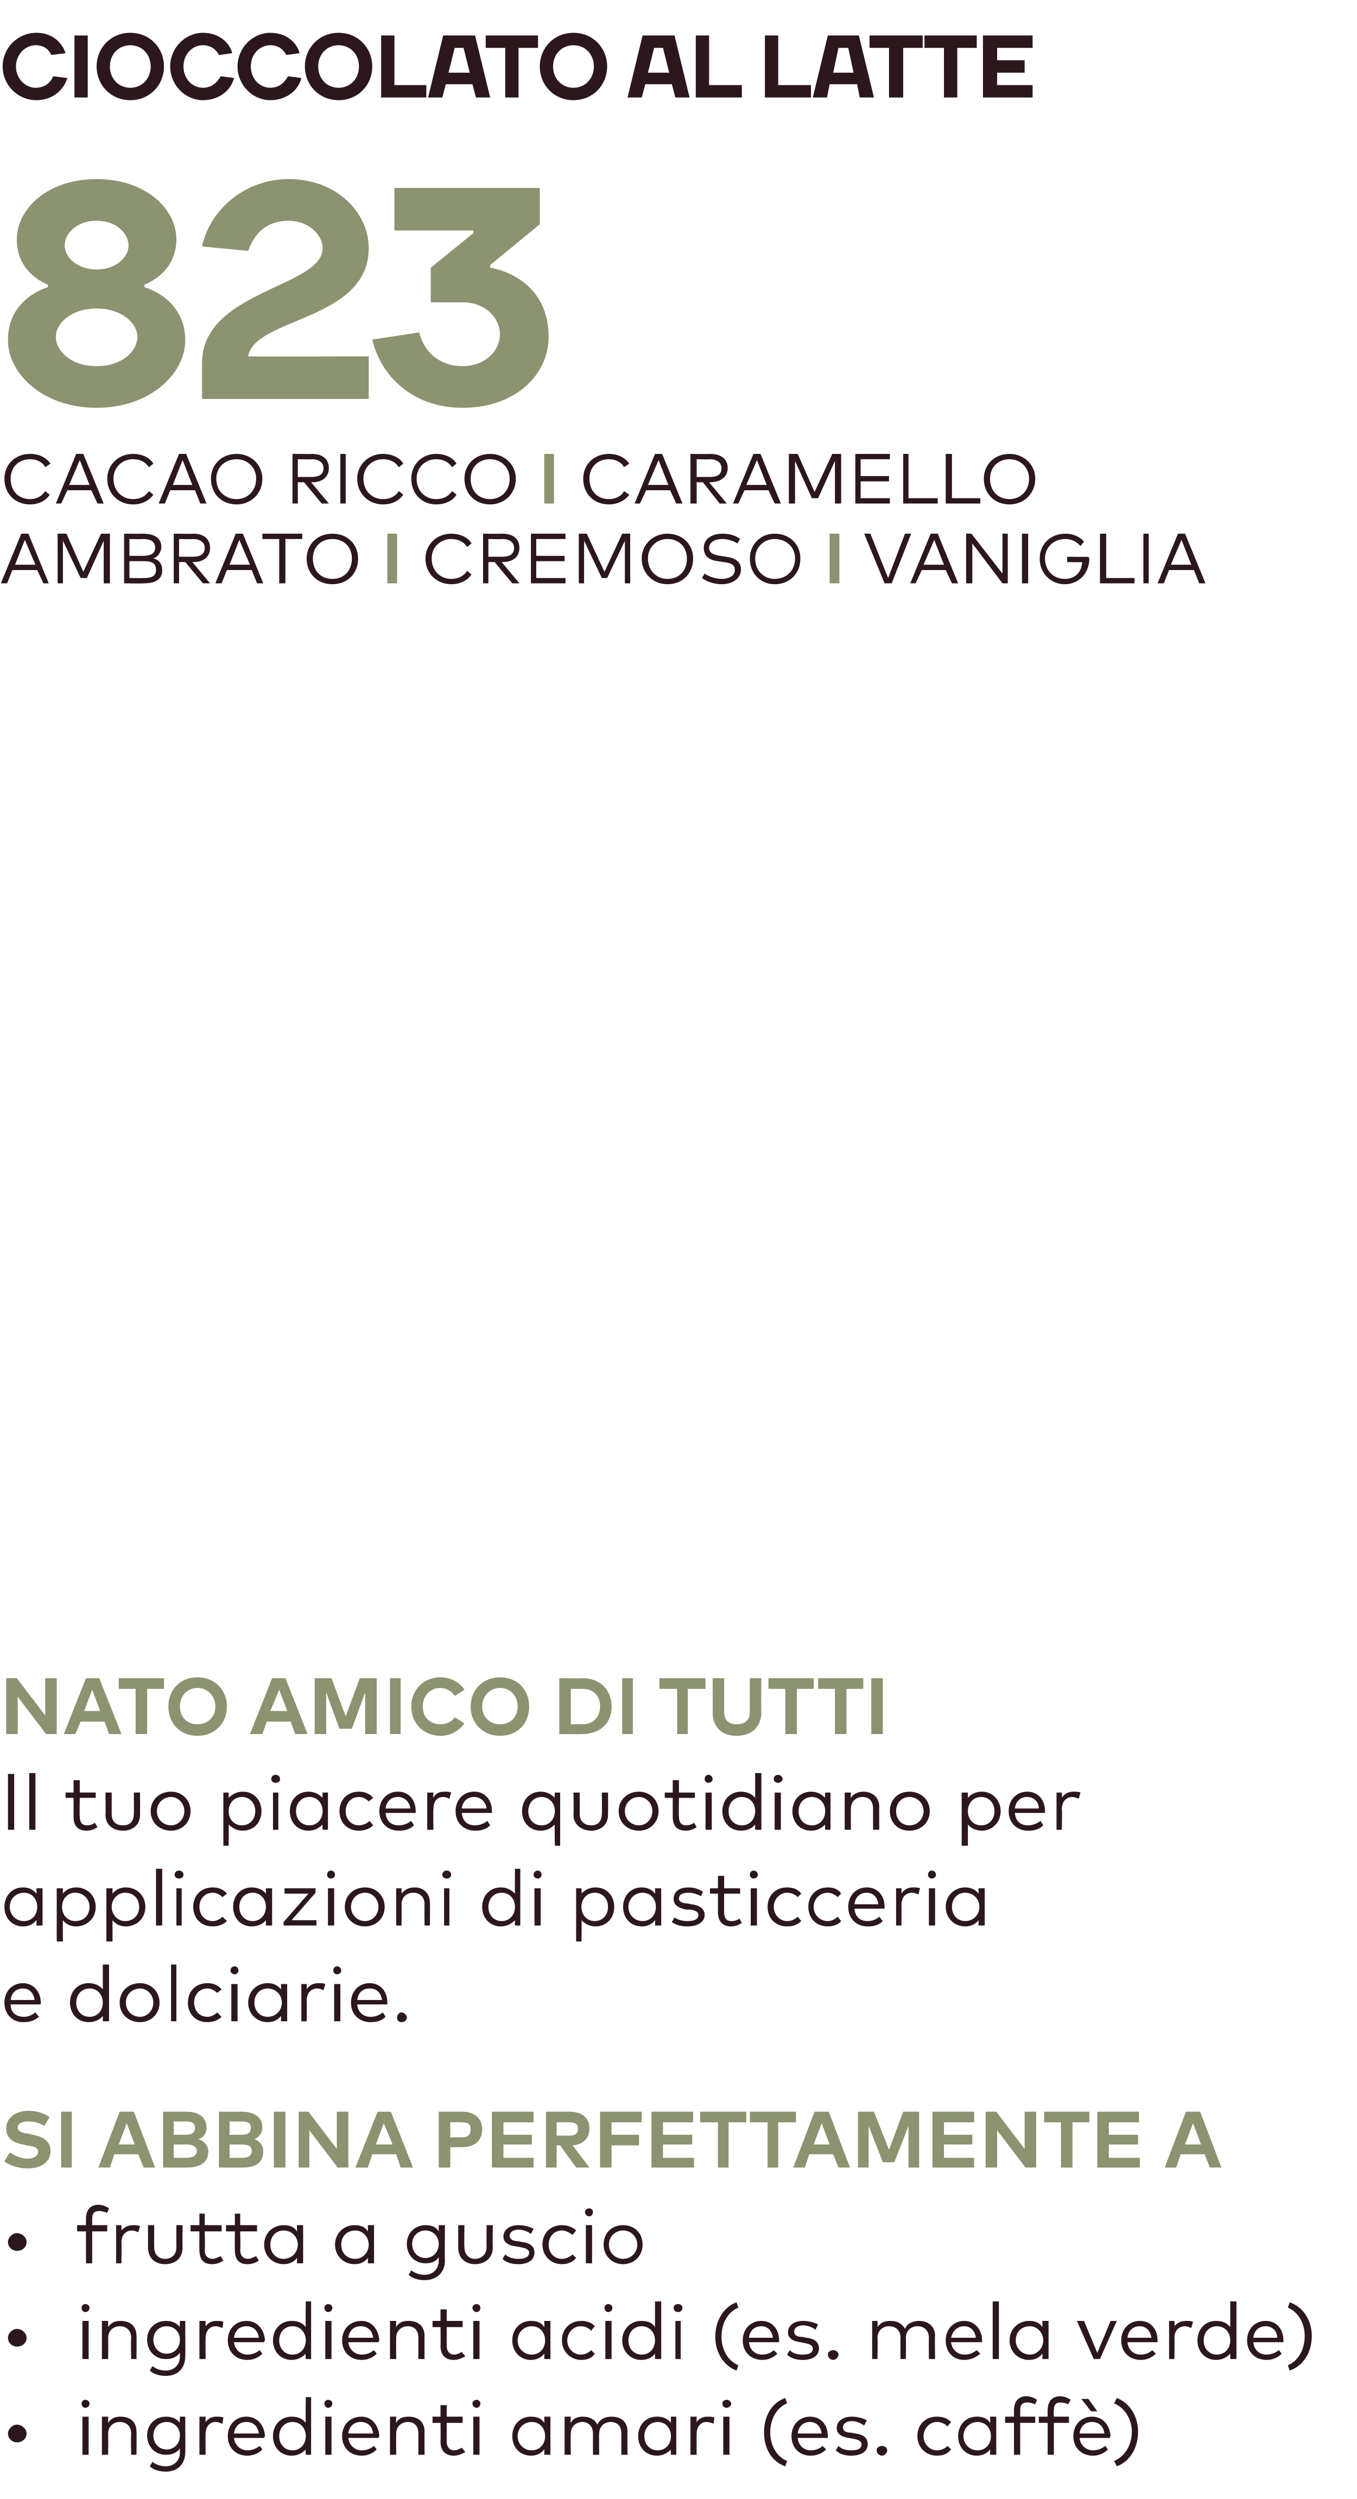
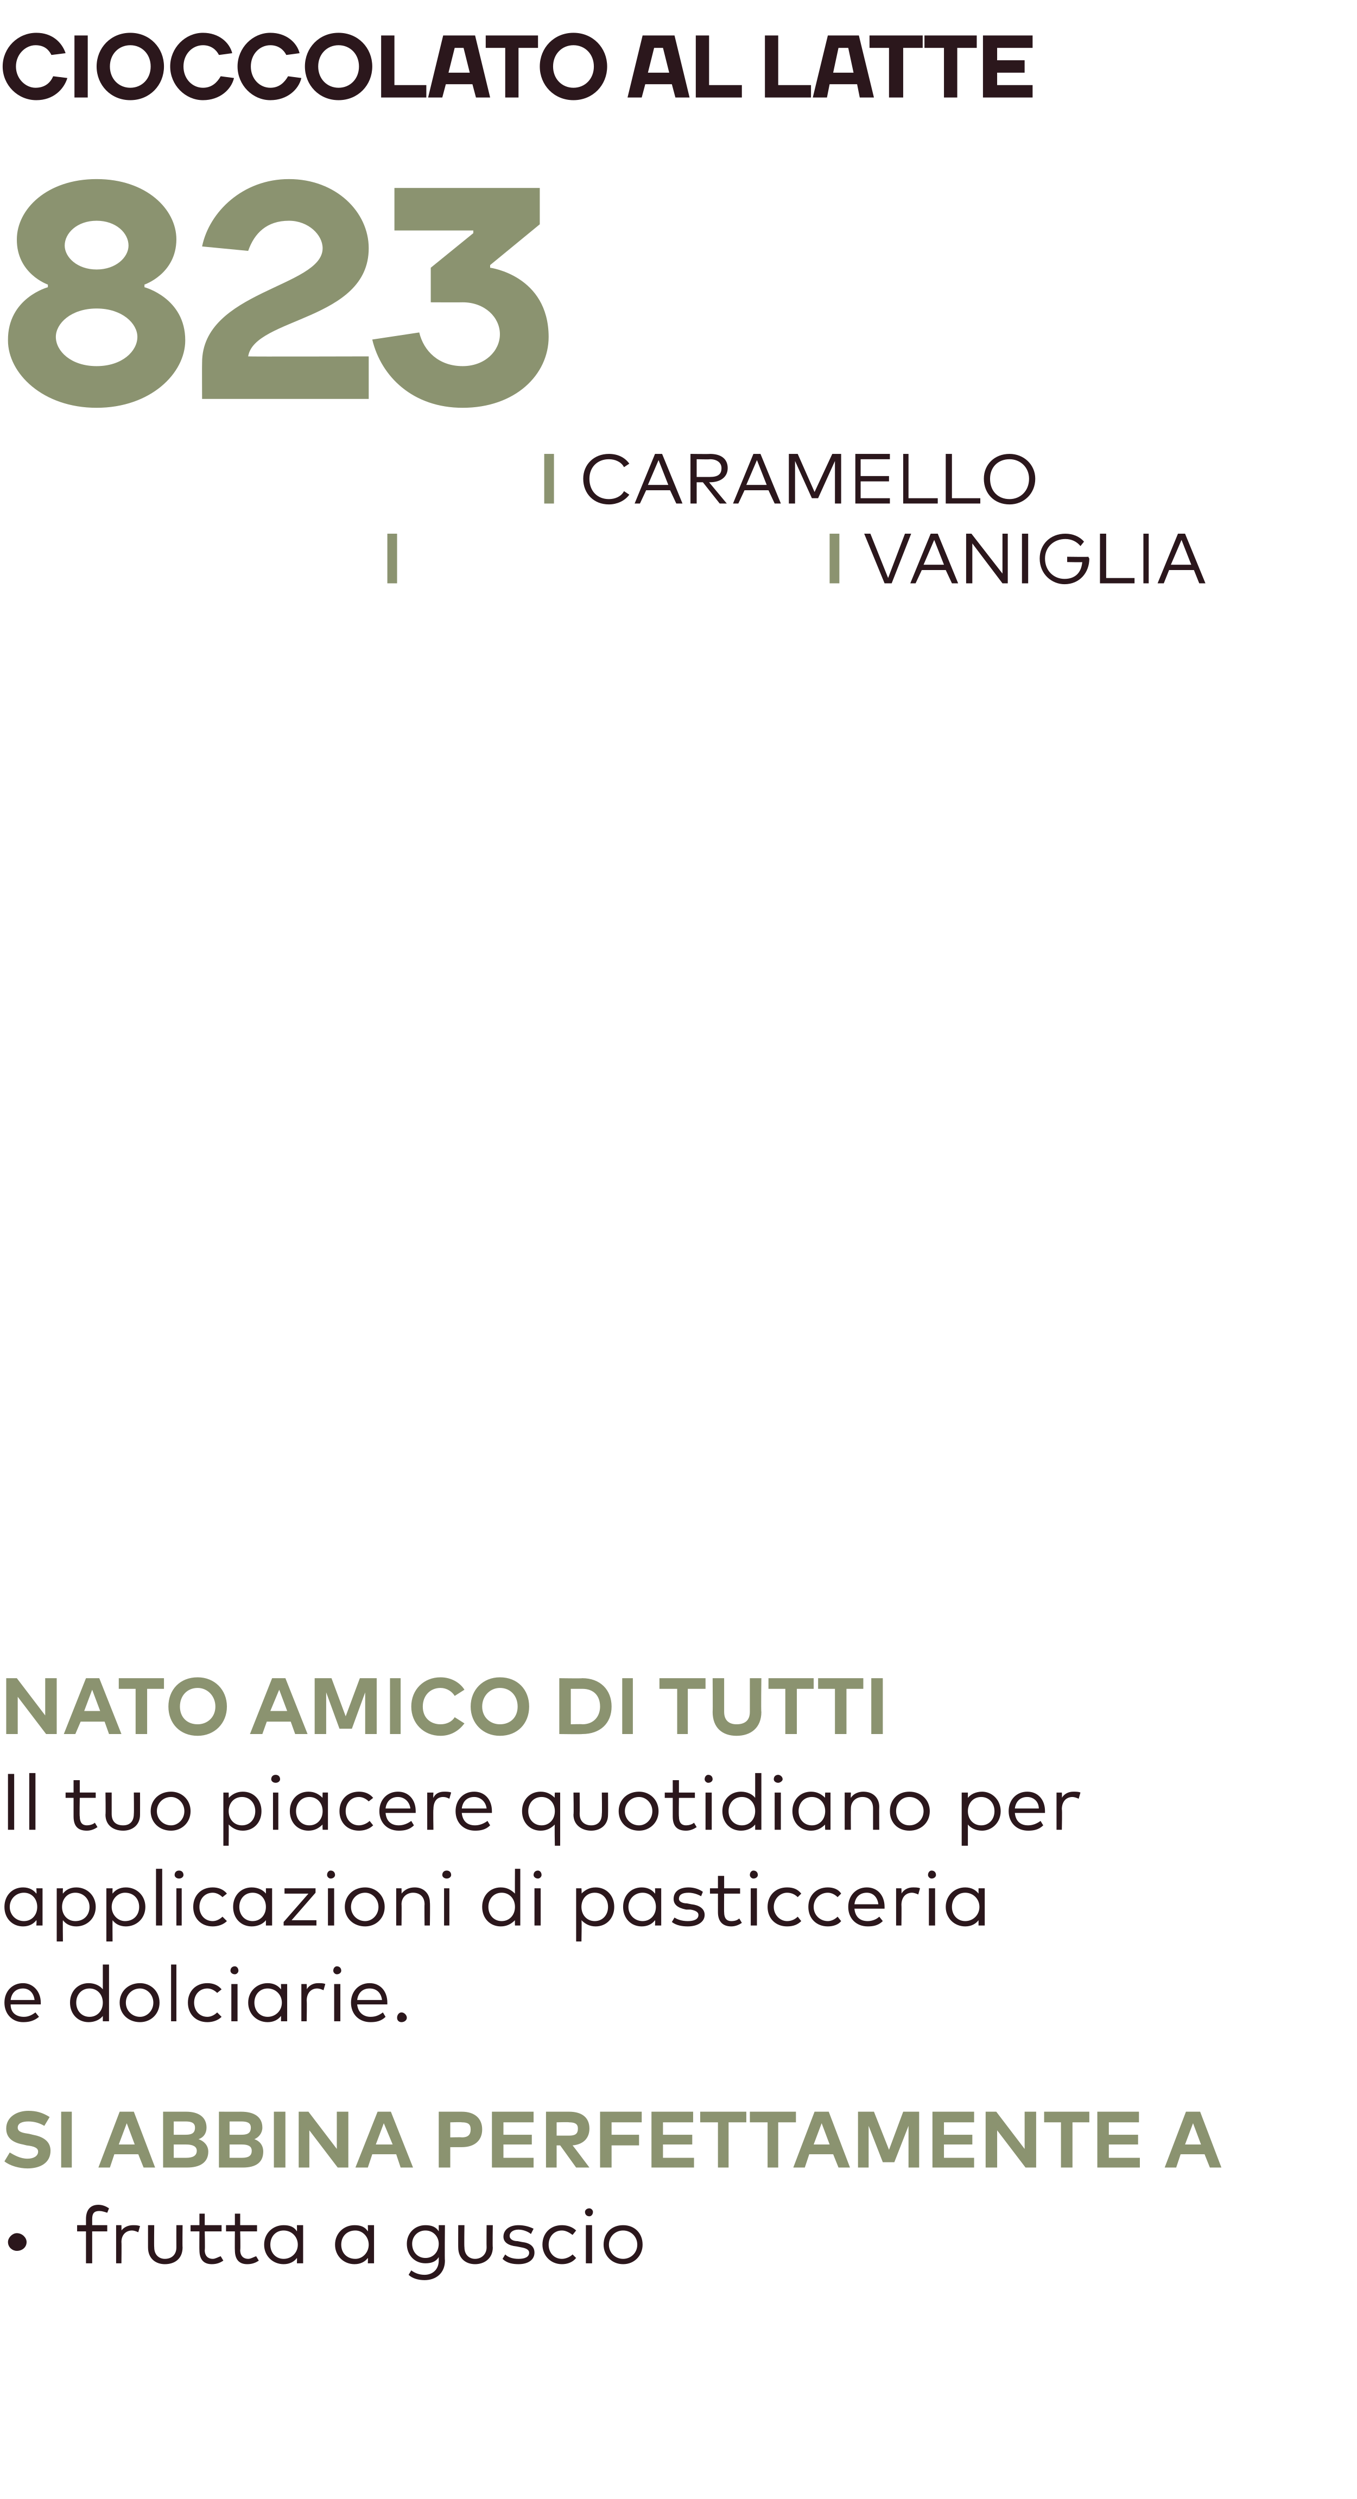
<svg xmlns="http://www.w3.org/2000/svg" version="1.1" width="153.1px" height="281.9px" viewBox="0 -4 153.1 281.9" style="top:-4px">
  <desc>CIOCCOLATO AL LATTE 823 CACAO RICCO I CARAMELLO AMBRATO I CREMOSO I VANIGLIA ￼ NATO AMICO di tutti Il tuo piacere quo...</desc>
  <defs />
  <g id="Polygon18053">
-     <path d="m3 270.5c0 .6-.5 1-1.1 1c-.5 0-1-.4-1-1c0-.5.5-1 1-1c.6 0 1.1.5 1.1 1zm7 2.4h-.7v-4.3h.7v4.3zm.1-5.8c0 .3-.2.5-.5.5c-.2 0-.4-.2-.4-.5c0-.2.2-.4.4-.4c.3 0 .5.2.5.4zm5.3 3.2c.02-.03 0 2.6 0 2.6h-.6s-.05-2.41 0-2.4c0-.8-.5-1.3-1.3-1.3c-.7 0-1.3.5-1.3 1.3c.02 0 0 2.4 0 2.4h-.7v-4.3h.7v.7c.4-.6.9-.7 1.4-.7c1.1 0 1.8.6 1.8 1.7zm4.9-1c-.05-.01 0-.7 0-.7h.6s.03 4.02 0 4c0 1.4-.9 2.2-2.2 2.2c-.7 0-1.4-.2-1.8-.6l.3-.5c.4.3.9.5 1.5.5c.9 0 1.6-.6 1.6-1.6v-.4c-.4.5-.9.7-1.6.7c-1.2 0-2.1-.9-2.1-2.2c0-1.2.9-2.1 2.1-2.1c.7 0 1.2.2 1.6.7zm-3 1.4c0 .9.6 1.6 1.5 1.6c.9 0 1.5-.7 1.5-1.6c0-.8-.6-1.5-1.5-1.5c-.9 0-1.5.7-1.5 1.5zm7.9-2l-.1.7c-.3-.1-.5-.2-.8-.2c-.6 0-1.1.5-1.1 1.3c-.03.02 0 2.4 0 2.4h-.7v-4.3h.7s-.03.64 0 .6c.3-.4.7-.6 1.2-.6c.3 0 .6 0 .8.1zm4.7 2.1s-.1.1-.1.2h-3.4c.1.9.8 1.4 1.5 1.4c.6 0 1-.2 1.4-.5l.3.4c-.5.5-1.1.7-1.7.7c-1.3 0-2.2-.9-2.2-2.2c0-1.3.9-2.2 2.1-2.2c1.2 0 2 .9 2.1 2.2zm-3.5-.3h2.8c-.1-.8-.6-1.3-1.4-1.3c-.8 0-1.3.5-1.4 1.3zm8.1-1.2c-.04-.02 0-2.9 0-2.9h.6v6.5h-.6s-.04-.63 0-.6c-.4.4-.9.7-1.6.7c-1.2 0-2.1-.9-2.1-2.2c0-1.3.9-2.2 2.1-2.2c.7 0 1.2.2 1.6.7zm-3 1.5c0 .9.6 1.6 1.5 1.6c.9 0 1.5-.7 1.5-1.6c0-.9-.6-1.6-1.5-1.6c-.9 0-1.5.7-1.5 1.6zm5.9 2.1h-.7v-4.3h.7v4.3zm.1-5.8c0 .3-.2.5-.5.5c-.2 0-.4-.2-.4-.5c0-.2.2-.4.4-.4c.3 0 .5.2.5.4zm5.3 3.7s-.1.1-.1.2h-3.4c.1.9.8 1.4 1.5 1.4c.6 0 1-.2 1.4-.5l.3.4c-.5.5-1.1.7-1.7.7c-1.3 0-2.2-.9-2.2-2.2c0-1.3.9-2.2 2.2-2.2c1.1 0 1.9.9 2 2.2zm-3.5-.3h2.8c-.1-.8-.6-1.3-1.4-1.3c-.8 0-1.3.5-1.4 1.3zm8.6-.2c-.02-.03 0 2.6 0 2.6h-.7v-2.4c0-.8-.4-1.3-1.2-1.3c-.7 0-1.3.5-1.3 1.3c-.02 0 0 2.4 0 2.4h-.7v-4.3h.7s-.03.65 0 .7c.3-.6.9-.7 1.4-.7c1.1 0 1.8.6 1.8 1.7zm4.3-1h-1.8v2.1c0 .7.4 1 .8 1c.4 0 .7-.2.9-.3l.4.5c-.4.2-.8.4-1.3.4c-.9 0-1.5-.5-1.5-1.6c.03.02 0-2.1 0-2.1h-.9v-.7h.9v-1.3h.7v1.3h1.8v.7zm1.9 3.6h-.7v-4.3h.7v4.3zm.1-5.8c0 .3-.2.5-.4.5c-.3 0-.5-.2-.5-.5c0-.2.2-.4.5-.4c.2 0 .4.2.4.4zm7.9 5.8h-.7s.04-.63 0-.6c-.3.4-.8.7-1.5.7c-1.2 0-2.1-.9-2.1-2.2c0-1.3.9-2.2 2.1-2.2c.7 0 1.2.2 1.5.7c.04-.02 0-.7 0-.7h.7v4.3zm-3.7-2.1c0 .9.7 1.6 1.6 1.6c.9 0 1.5-.7 1.5-1.6c0-.9-.6-1.6-1.5-1.6c-.9 0-1.6.7-1.6 1.6zm12.4-.5c-.03-.03 0 2.6 0 2.6h-.7v-2.4c0-.8-.4-1.3-1.2-1.3c-.7 0-1.3.5-1.3 1.3c-.03 0 0 2.4 0 2.4h-.7v-2.4c0-.8-.5-1.3-1.2-1.3c-.7 0-1.3.5-1.3 1.3c-.04 0 0 2.4 0 2.4h-.7v-4.3h.7s-.05.65 0 .7c.3-.6.9-.7 1.4-.7c.7 0 1.3.3 1.6.9c.3-.7 1-.9 1.6-.9c1.1 0 1.8.6 1.8 1.7zm5.5 2.6h-.6s-.04-.63 0-.6c-.4.4-.9.7-1.6.7c-1.2 0-2.1-.9-2.1-2.2c0-1.3.9-2.2 2.1-2.2c.7 0 1.2.2 1.6.7c-.04-.02 0-.7 0-.7h.6v4.3zm-3.6-2.1c0 .9.6 1.6 1.5 1.6c.9 0 1.5-.7 1.5-1.6c0-.9-.6-1.6-1.5-1.6c-.9 0-1.5.7-1.5 1.6zm7.9-2.1l-.1.7c-.2-.1-.5-.2-.8-.2c-.6 0-1.1.5-1.1 1.3c-.02.02 0 2.4 0 2.4h-.7v-4.3h.7s-.03.64 0 .6c.3-.4.7-.6 1.2-.6c.3 0 .6 0 .8.1zm1.7 4.2h-.7v-4.3h.7v4.3zm.2-5.8c0 .3-.3.5-.5.5c-.3 0-.5-.2-.5-.5c0-.2.2-.4.5-.4c.2 0 .5.2.5.4zm6.3 0c-1.2.5-1.9 1.8-1.9 3.3c0 1.4.7 2.7 1.9 3.2l-.2.6c-1.5-.5-2.4-2-2.4-3.8c0-1.9.9-3.4 2.4-3.9l.2.6zm4.6 3.7v.2H90c.1.9.7 1.4 1.5 1.4c.5 0 1-.2 1.3-.5l.4.4c-.5.5-1.1.7-1.8.7c-1.2 0-2.1-.9-2.1-2.2c0-1.3.9-2.2 2.1-2.2c1.2 0 2 .9 2 2.2zm-3.4-.3h2.7c-.1-.8-.6-1.3-1.3-1.3c-.8 0-1.3.5-1.4 1.3zm7.5-.9c-.3-.2-.8-.5-1.4-.5c-.6 0-1 .3-1 .7c0 .4.3.6.9.6l.5.1c.9.1 1.4.5 1.4 1.2c0 .8-.7 1.3-1.9 1.3c-.5 0-1.2-.1-1.7-.6l.3-.5c.3.3.7.5 1.5.5c.7 0 1.1-.2 1.1-.7c0-.3-.3-.5-.9-.6l-.5-.1c-.9-.1-1.4-.5-1.4-1.1c0-.8.7-1.3 1.7-1.3c.7 0 1.3.2 1.7.4l-.3.6zm2.6 2.8c0 .3-.3.6-.6.6c-.3 0-.6-.3-.6-.6c0-.3.3-.5.6-.5c.3 0 .6.2.6.5zm7.2-3.2l-.4.5c-.3-.3-.7-.5-1.2-.5c-.8 0-1.5.7-1.5 1.6c0 .9.7 1.6 1.5 1.6c.5 0 .9-.2 1.2-.5l.4.4c-.4.5-.9.7-1.6.7c-1.3 0-2.2-1-2.2-2.2c0-1.3.9-2.2 2.2-2.2c.7 0 1.2.2 1.6.6zm5.1 3.7h-.7s.05-.63 0-.6c-.3.4-.8.7-1.5.7c-1.2 0-2.1-.9-2.1-2.2c0-1.3.9-2.2 2.1-2.2c.7 0 1.2.2 1.5.7c.05-.02 0-.7 0-.7h.7v4.3zm-3.7-2.1c0 .9.7 1.6 1.6 1.6c.9 0 1.5-.7 1.5-1.6c0-.9-.6-1.6-1.5-1.6c-.9 0-1.6.7-1.6 1.6zm8.1-1.5h-1.7v3.6h-.7v-3.6h-1v-.7h1v-.7c0-.9.4-1.6 1.4-1.6c.5 0 .9.2 1.2.4l-.2.5c-.3-.1-.6-.2-.9-.2c-.6 0-.8.3-.8.9v.7h1.7v.7zm3.8 0h-1.7v3.6h-.7v-3.6h-1v-.7h1s-.02-.68 0-.7c0-.9.4-1.6 1.4-1.6c.5 0 .9.2 1.2.4l-.3.5c-.2-.1-.5-.2-.9-.2c-.5 0-.7.3-.7.9c-.04.02 0 .7 0 .7h1.7v.7zm4.7 1.5s-.1.1-.1.2h-3.4c.1.9.8 1.4 1.5 1.4c.6 0 1-.2 1.4-.5l.3.4c-.5.5-1.1.7-1.7.7c-1.3 0-2.2-.9-2.2-2.2c0-1.3.9-2.2 2.1-2.2c1.2 0 2 .9 2.1 2.2zm-3.5-.3h2.8c-.1-.8-.6-1.3-1.4-1.3c-.8 0-1.3.5-1.4 1.3zm.2-3.9h.8l1 1.4h-.7l-1.1-1.4zm3.7 7c1.2-.5 2-1.8 2-3.3c0-1.4-.8-2.7-2-3.2l.3-.6c1.4.5 2.4 2 2.4 3.8c0 1.9-1 3.4-2.4 3.9l-.3-.6z" stroke="none" fill="#2b171c" />
-   </g>
+     </g>
  <g id="Polygon18052">
-     <path d="m3 259.7c0 .6-.5 1-1.1 1c-.5 0-1-.4-1-1c0-.5.5-1 1-1c.6 0 1.1.5 1.1 1zm7 2.4h-.7v-4.3h.7v4.3zm.1-5.8c0 .3-.2.5-.5.5c-.2 0-.4-.2-.4-.5c0-.2.2-.4.4-.4c.3 0 .5.2.5.4zm5.3 3.2c.02-.03 0 2.6 0 2.6h-.6s-.05-2.41 0-2.4c0-.8-.5-1.3-1.3-1.3c-.7 0-1.3.5-1.3 1.3c.02 0 0 2.4 0 2.4h-.7v-4.3h.7v.7c.4-.6.9-.7 1.4-.7c1.1 0 1.8.6 1.8 1.7zm4.9-1c-.05-.01 0-.7 0-.7h.6s.03 4.02 0 4c0 1.4-.9 2.2-2.2 2.2c-.7 0-1.4-.2-1.8-.6l.3-.5c.4.3.9.5 1.5.5c.9 0 1.6-.6 1.6-1.6v-.4c-.4.5-.9.7-1.6.7c-1.2 0-2.1-.9-2.1-2.2c0-1.2.9-2.1 2.1-2.1c.7 0 1.2.2 1.6.7zm-3 1.4c0 .9.6 1.6 1.5 1.6c.9 0 1.5-.7 1.5-1.6c0-.8-.6-1.5-1.5-1.5c-.9 0-1.5.7-1.5 1.5zm7.9-2l-.1.7c-.3-.1-.5-.2-.8-.2c-.6 0-1.1.5-1.1 1.3c-.03.02 0 2.4 0 2.4h-.7v-4.3h.7s-.03.64 0 .6c.3-.4.7-.6 1.2-.6c.3 0 .6 0 .8.1zm4.7 2.1s-.1.1-.1.2h-3.4c.1.9.8 1.4 1.5 1.4c.6 0 1-.2 1.4-.5l.3.4c-.5.5-1.1.7-1.7.7c-1.3 0-2.2-.9-2.2-2.2c0-1.3.9-2.2 2.1-2.2c1.2 0 2 .9 2.1 2.2zm-3.5-.3h2.8c-.1-.8-.6-1.3-1.4-1.3c-.8 0-1.3.5-1.4 1.3zm8.1-1.2c-.04-.02 0-2.9 0-2.9h.6v6.5h-.6s-.04-.63 0-.6c-.4.4-.9.7-1.6.7c-1.2 0-2.1-.9-2.1-2.2c0-1.3.9-2.2 2.1-2.2c.7 0 1.2.2 1.6.7zm-3 1.5c0 .9.6 1.6 1.5 1.6c.9 0 1.5-.7 1.5-1.6c0-.9-.6-1.6-1.5-1.6c-.9 0-1.5.7-1.5 1.6zm5.9 2.1h-.7v-4.3h.7v4.3zm.1-5.8c0 .3-.2.5-.5.5c-.2 0-.4-.2-.4-.5c0-.2.2-.4.4-.4c.3 0 .5.2.5.4zm5.3 3.7s-.1.1-.1.2h-3.4c.1.9.8 1.4 1.5 1.4c.6 0 1-.2 1.4-.5l.3.4c-.5.5-1.1.7-1.7.7c-1.3 0-2.2-.9-2.2-2.2c0-1.3.9-2.2 2.2-2.2c1.1 0 1.9.9 2 2.2zm-3.5-.3h2.8c-.1-.8-.6-1.3-1.4-1.3c-.8 0-1.3.5-1.4 1.3zm8.6-.2c-.02-.03 0 2.6 0 2.6h-.7v-2.4c0-.8-.4-1.3-1.2-1.3c-.7 0-1.3.5-1.3 1.3c-.02 0 0 2.4 0 2.4h-.7v-4.3h.7s-.03.65 0 .7c.3-.6.9-.7 1.4-.7c1.1 0 1.8.6 1.8 1.7zm4.3-1h-1.8v2.1c0 .7.4 1 .8 1c.4 0 .7-.2.9-.3l.4.5c-.4.2-.8.4-1.3.4c-.9 0-1.5-.5-1.5-1.6c.03.02 0-2.1 0-2.1h-.9v-.7h.9v-1.3h.7v1.3h1.8v.7zm1.9 3.6h-.7v-4.3h.7v4.3zm.1-5.8c0 .3-.2.5-.4.5c-.3 0-.5-.2-.5-.5c0-.2.2-.4.5-.4c.2 0 .4.2.4.4zm7.9 5.8h-.7s.04-.63 0-.6c-.3.4-.8.7-1.5.7c-1.2 0-2.1-.9-2.1-2.2c0-1.3.9-2.2 2.1-2.2c.7 0 1.2.2 1.5.7c.04-.02 0-.7 0-.7h.7v4.3zm-3.7-2.1c0 .9.7 1.6 1.6 1.6c.9 0 1.5-.7 1.5-1.6c0-.9-.6-1.6-1.5-1.6c-.9 0-1.6.7-1.6 1.6zm8.7-1.6l-.4.5c-.3-.3-.7-.5-1.2-.5c-.8 0-1.5.7-1.5 1.6c0 .9.7 1.6 1.5 1.6c.5 0 .9-.2 1.2-.5l.4.4c-.3.5-.9.7-1.5.7c-1.3 0-2.2-1-2.2-2.2c0-1.3.9-2.2 2.2-2.2c.6 0 1.2.2 1.5.6zm1.9 3.7h-.7v-4.3h.7v4.3zm.1-5.8c0 .3-.2.5-.5.5c-.2 0-.4-.2-.4-.5c0-.2.2-.4.4-.4c.3 0 .5.2.5.4zm4.8 2.2v-2.9h.7v6.5h-.7v-.6c-.3.4-.8.7-1.6.7c-1.1 0-2.1-.9-2.1-2.2c0-1.3 1-2.2 2.1-2.2c.8 0 1.3.2 1.6.7zm-3 1.5c0 .9.6 1.6 1.5 1.6c.9 0 1.5-.7 1.5-1.6c0-.9-.6-1.6-1.5-1.6c-.9 0-1.5.7-1.5 1.6zm5.9 2.1h-.6v-4.3h.6v4.3zm.2-5.8c0 .3-.2.5-.5.5c-.3 0-.5-.2-.5-.5c0-.2.2-.4.5-.4c.3 0 .5.2.5.4zm6.3 0c-1.2.5-1.9 1.8-1.9 3.3c0 1.4.7 2.7 1.9 3.2l-.2.6c-1.4-.5-2.4-2-2.4-3.8c0-1.9 1-3.4 2.4-3.9l.2.6zm4.6 3.7v.2h-3.4c.1.9.7 1.4 1.5 1.4c.5 0 1-.2 1.3-.5l.4.4c-.5.5-1.1.7-1.7.7c-1.3 0-2.2-.9-2.2-2.2c0-1.3.9-2.2 2.1-2.2c1.2 0 2 .9 2 2.2zm-3.4-.3h2.7c-.1-.8-.6-1.3-1.3-1.3c-.8 0-1.3.5-1.4 1.3zm7.5-.9c-.2-.2-.8-.5-1.4-.5c-.6 0-1 .3-1 .7c0 .4.3.6.9.6l.5.1c.9.1 1.4.5 1.4 1.2c0 .8-.7 1.3-1.8 1.3c-.6 0-1.3-.1-1.8-.6l.3-.5c.3.3.7.5 1.5.5c.7 0 1.1-.2 1.1-.7c0-.3-.3-.5-.9-.6l-.5-.1c-.9-.1-1.4-.5-1.4-1.1c0-.8.7-1.3 1.7-1.3c.7 0 1.3.2 1.7.4l-.3.6zm2.6 2.8c0 .3-.3.6-.6.6c-.3 0-.6-.3-.6-.6c0-.3.3-.5.6-.5c.3 0 .6.2.6.5zm10.9-2.1c-.05-.03 0 2.6 0 2.6h-.7s-.02-2.41 0-2.4c0-.8-.5-1.3-1.3-1.3c-.7 0-1.3.5-1.3 1.3c.04 0 0 2.4 0 2.4h-.6s-.03-2.41 0-2.4c0-.8-.5-1.3-1.3-1.3c-.7 0-1.3.5-1.3 1.3c.04 0 0 2.4 0 2.4h-.6v-4.3h.6s.03.65 0 .7c.4-.6.9-.7 1.5-.7c.7 0 1.3.3 1.6.9c.3-.7 1-.9 1.6-.9c1 0 1.8.6 1.8 1.7zm5.3.5v.2h-3.5c.1.9.8 1.4 1.5 1.4c.6 0 1-.2 1.4-.5l.4.4c-.6.5-1.2.7-1.8.7c-1.3 0-2.1-.9-2.1-2.2c0-1.3.9-2.2 2.1-2.2c1.1 0 2 .9 2 2.2zm-3.5-.3h2.8c-.1-.8-.6-1.3-1.3-1.3c-.8 0-1.3.5-1.5 1.3zm5.4 2.4h-.7v-6.5h.7v6.5zm5.6 0h-.7s.03-.63 0-.6c-.3.4-.8.7-1.5.7c-1.2 0-2.2-.9-2.2-2.2c0-1.3 1-2.2 2.2-2.2c.7 0 1.2.2 1.5.7c.03-.02 0-.7 0-.7h.7v4.3zm-3.7-2.1c0 .9.7 1.6 1.6 1.6c.8 0 1.5-.7 1.5-1.6c0-.9-.7-1.6-1.5-1.6c-1 0-1.6.7-1.6 1.6zm9.5 2.1h-.7l-1.9-4.3h.8l1.5 3.6l1.5-3.6h.7l-1.9 4.3zm6.5-2.1v.2h-3.4c.1.9.7 1.4 1.5 1.4c.5 0 1-.2 1.3-.5l.4.4c-.5.5-1.1.7-1.7.7c-1.3 0-2.2-.9-2.2-2.2c0-1.3.9-2.2 2.1-2.2c1.2 0 2 .9 2 2.2zm-3.4-.3h2.7c-.1-.8-.6-1.3-1.3-1.3c-.8 0-1.3.5-1.4 1.3zm7.4-1.8l-.2.7c-.2-.1-.5-.2-.7-.2c-.7 0-1.2.5-1.2 1.3c.04.02 0 2.4 0 2.4h-.6v-4.3h.6s.04.64 0 .6c.3-.4.8-.6 1.3-.6c.3 0 .6 0 .8.1zm4.2.6v-2.9h.7v6.5h-.7v-.6c-.4.4-.9.7-1.6.7c-1.2 0-2.1-.9-2.1-2.2c0-1.3.9-2.2 2.1-2.2c.7 0 1.2.2 1.6.7zm-3 1.5c0 .9.6 1.6 1.5 1.6c.9 0 1.5-.7 1.5-1.6c0-.9-.6-1.6-1.5-1.6c-.9 0-1.5.7-1.5 1.6zm9 0v.2h-3.4c.1.9.7 1.4 1.5 1.4c.5 0 1-.2 1.4-.5l.3.4c-.5.5-1.1.7-1.7.7c-1.3 0-2.2-.9-2.2-2.2c0-1.3.9-2.2 2.1-2.2c1.2 0 2 .9 2 2.2zm-3.4-.3h2.7c0-.8-.6-1.3-1.3-1.3c-.8 0-1.3.5-1.4 1.3zm3.9 3.1c1.2-.5 1.9-1.8 1.9-3.3c0-1.4-.7-2.7-1.9-3.2l.2-.6c1.5.5 2.5 2 2.5 3.8c0 1.9-1 3.4-2.5 3.9l-.2-.6z" stroke="none" fill="#2b171c" />
-   </g>
+     </g>
  <g id="Polygon18051">
    <path d="m3 248.9c0 .6-.5 1-1.1 1c-.5 0-1-.4-1-1c0-.5.5-1 1-1c.6 0 1.1.5 1.1 1zm9.1-1.2h-1.7v3.6h-.7v-3.6h-1v-.7h1v-.7c0-.9.4-1.6 1.4-1.6c.5 0 .9.2 1.2.4l-.2.5c-.3-.1-.6-.2-.9-.2c-.6 0-.8.3-.8.9v.7h1.7v.7zm3.7-.6l-.2.7c-.2-.1-.5-.2-.7-.2c-.7 0-1.2.5-1.2 1.3c.03.02 0 2.4 0 2.4h-.6V247h.6s.02.64 0 .6c.3-.4.8-.6 1.3-.6c.3 0 .5 0 .8.1zm4.8 2.4c0 1.3-.9 1.9-2 1.9c-1 0-1.9-.6-1.9-1.9V247h.7s-.03 2.47 0 2.5c0 .8.5 1.3 1.2 1.3c.8 0 1.3-.5 1.3-1.3c-.01-.03 0-2.5 0-2.5h.7s-.03 2.53 0 2.5zm4.4-1.8h-1.9s.05 2.1 0 2.1c0 .7.4 1 .9 1c.3 0 .6-.2.9-.3l.3.5c-.3.2-.7.4-1.3.4c-.9 0-1.4-.5-1.4-1.6c-.02.02 0-2.1 0-2.1h-1v-.7h1v-1.3h.6v1.3h1.9v.7zm4 0h-1.9s.05 2.1 0 2.1c0 .7.4 1 .9 1c.3 0 .6-.2.9-.3l.3.5c-.3.2-.7.4-1.3.4c-.9 0-1.4-.5-1.4-1.6c-.02.02 0-2.1 0-2.1h-1v-.7h1v-1.3h.6v1.3h1.9v.7zm5.2 3.6h-.7s.02-.63 0-.6c-.3.4-.8.7-1.5.7c-1.2 0-2.2-.9-2.2-2.2c0-1.3 1-2.2 2.2-2.2c.7 0 1.2.2 1.5.7c.02-.02 0-.7 0-.7h.7v4.3zm-3.7-2.1c0 .9.6 1.6 1.5 1.6c.9 0 1.6-.7 1.6-1.6c0-.9-.7-1.6-1.6-1.6c-.9 0-1.5.7-1.5 1.6zm11.7 2.1h-.7s.03-.63 0-.6c-.3.4-.8.7-1.5.7c-1.2 0-2.2-.9-2.2-2.2c0-1.3 1-2.2 2.2-2.2c.7 0 1.2.2 1.5.7c.03-.02 0-.7 0-.7h.7v4.3zm-3.7-2.1c0 .9.6 1.6 1.6 1.6c.8 0 1.5-.7 1.5-1.6c0-.9-.7-1.6-1.5-1.6c-1 0-1.6.7-1.6 1.6zm11-1.5v-.7h.7s-.04 4.02 0 4c0 1.4-1 2.2-2.3 2.2c-.7 0-1.4-.2-1.8-.6l.3-.5c.4.3.9.5 1.5.5c.9 0 1.6-.6 1.6-1.6v-.4c-.3.5-.8.7-1.5.7c-1.2 0-2.1-.9-2.1-2.2c0-1.2.9-2.1 2.1-2.1c.7 0 1.2.2 1.5.7zm-3 1.4c0 .9.6 1.6 1.5 1.6c.9 0 1.5-.7 1.5-1.6c0-.8-.6-1.5-1.5-1.5c-.9 0-1.5.7-1.5 1.5zm9.1.4c0 1.3-1 1.9-2 1.9c-1 0-1.9-.6-1.9-1.9c-.01.03 0-2.5 0-2.5h.7s-.04 2.47 0 2.5c0 .8.5 1.3 1.2 1.3c.7 0 1.3-.5 1.3-1.3c-.02-.03 0-2.5 0-2.5h.7s-.04 2.53 0 2.5zm4.3-1.5c-.2-.2-.8-.5-1.4-.5c-.6 0-1 .3-1 .7c0 .4.4.6.9.6l.5.1c.9.1 1.4.5 1.4 1.2c0 .8-.7 1.3-1.8 1.3c-.6 0-1.3-.1-1.8-.6l.3-.5c.3.3.8.5 1.5.5c.7 0 1.2-.2 1.2-.7c0-.3-.3-.5-.9-.6l-.5-.1c-1-.1-1.5-.5-1.5-1.1c0-.8.7-1.3 1.7-1.3c.7 0 1.3.2 1.7.4l-.3.6zm5.1-.4l-.4.5c-.4-.3-.8-.5-1.2-.5c-.9 0-1.5.7-1.5 1.6c0 .9.6 1.6 1.5 1.6c.4 0 .9-.2 1.2-.5l.4.4c-.4.5-1 .7-1.6.7c-1.3 0-2.2-1-2.2-2.2c0-1.3.9-2.2 2.2-2.2c.6 0 1.2.2 1.6.6zm1.8 3.7h-.7V247h.7v4.3zm.1-5.8c0 .3-.2.5-.4.5c-.3 0-.5-.2-.5-.5c0-.2.2-.4.5-.4c.2 0 .4.2.4.4zm5.6 3.7c0 1.2-.9 2.2-2.2 2.2c-1.3 0-2.2-1-2.2-2.2c0-1.3.9-2.2 2.2-2.2c1.3 0 2.2.9 2.2 2.2zm-3.8 0c0 .9.7 1.6 1.6 1.6c.9 0 1.6-.7 1.6-1.6c0-.9-.7-1.6-1.6-1.6c-.9 0-1.6.7-1.6 1.6z" stroke="none" fill="#2b171c" />
  </g>
  <g id="Polygon18050">
    <path d="m5 235.8c-.5-.3-1.1-.5-1.8-.5c-.7 0-1.2.2-1.2.7c0 .5.6.6 1.3.7l.4.1c1.1.2 2 .7 2 1.8c0 1.4-1.2 2-2.6 2c-.9 0-2-.3-2.6-.8l.6-1c.5.3 1.2.7 2 .7c.7 0 1.2-.3 1.2-.8c0-.4-.4-.6-1.3-.7l-.4-.1c-1.1-.2-1.9-.7-1.9-1.8c0-1.3 1.2-2 2.5-2c.9 0 1.6.2 2.4.7l-.6 1zm3.1 4.7H6.9v-6.3h1.2v6.3zm9.4 0h-1.3l-.6-1.5h-2.7l-.5 1.5h-1.3l2.4-6.3h1.6l2.4 6.3zm-4.1-2.6h1.8l-.9-2.4l-.9 2.4zm7.6-3.7c1.4 0 2.3.6 2.3 1.8c0 .6-.3 1.1-.9 1.3c.6.2 1.1.7 1.1 1.4c0 1.2-.9 1.8-2.4 1.8h-2.7v-6.3h2.6zm-1.4 3.7v1.5h1.4c.7 0 1.2-.2 1.2-.8c0-.5-.5-.7-1.2-.7h-1.4zm0-2.6v1.5h1.3c.6 0 1.1-.1 1.1-.8c0-.6-.5-.7-1.1-.7h-1.3zm7.6-1.1c1.5 0 2.4.6 2.4 1.8c0 .6-.4 1.1-.9 1.3c.6.2 1 .7 1 1.4c0 1.2-.8 1.8-2.3 1.8h-2.7v-6.3s2.52.01 2.5 0zm-1.3 3.7v1.5h1.4c.7 0 1.1-.2 1.1-.8c0-.5-.4-.7-1.1-.7h-1.4zm0-2.6v1.5h1.3c.6 0 1.1-.1 1.1-.8c0-.6-.5-.7-1.1-.7h-1.3zm6.3 5.2h-1.3v-6.3h1.3v6.3zm7.1 0h-1.2l-3.2-4.2v4.2h-1.2v-6.3h1.1l3.2 4.2v-4.2h1.3v6.3zm7.3 0h-1.4l-.5-1.5H42l-.5 1.5h-1.4l2.5-6.3h1.5l2.5 6.3zm-4.2-2.6h1.9l-1-2.4l-.9 2.4zm8.4.3v2.3h-1.3v-6.3h2.6c1.5 0 2.3.8 2.3 2c0 1.2-.8 2-2.3 2h-1.3zm0-2.8v1.7s1.29-.04 1.3 0c.7 0 1-.3 1-.9c0-.6-.3-.8-1-.8c-.01-.04-1.3 0-1.3 0zm9.4 5.1h-4.7v-6.3h4.7v1.2h-3.4v1.4h3.2v1.1h-3.2v1.5h3.4v1.1zm4-6.3c1.5 0 2.3.7 2.3 1.9c0 1.1-.7 1.8-1.9 1.9c.01-.02 1.9 2.5 1.9 2.5H65l-1.8-2.5h-.4v2.5h-1.2v-6.3h2.6zm-1.4 1.2v1.5h1.4c.7 0 1-.2 1-.8c0-.5-.3-.7-1-.7c.01-.04-1.4 0-1.4 0zm9.3 2.6H69v2.5h-1.3v-6.3h4.7v1.2H69v1.4h3.1v1.2zm6.2 2.5h-4.8v-6.3h4.7v1.2h-3.4v1.4h3.3v1.1h-3.3v1.5h3.5v1.1zm5.9-5.1h-2v5.1H81v-5.1h-2v-1.2h5.2v1.2zm5.6 0h-2v5.1h-1.2v-5.1h-2v-1.2h5.2v1.2zm6.1 5.1h-1.3L94 239h-2.7l-.5 1.5h-1.3l2.4-6.3h1.6l2.4 6.3zm-4.1-2.6h1.8l-.9-2.4l-.9 2.4zm11.9 2.6h-1.2v-4.7l-1.6 4.1h-1.3l-1.6-4.1v4.7h-1.2v-6.3h1.8l1.7 4.3l1.6-4.3h1.8v6.3zm6.2 0h-4.7v-6.3h4.7v1.2h-3.4v1.4h3.2v1.1h-3.2v1.5h3.4v1.1zm7 0h-1.2l-3.2-4.2v4.2h-1.3v-6.3h1.2l3.2 4.2v-4.2h1.3v6.3zm6-5.1H121v5.1h-1.3v-5.1h-1.9v-1.2h5.1v1.2zm5.7 5.1h-4.8v-6.3h4.7v1.2h-3.4v1.4h3.3v1.1h-3.3v1.5h3.5v1.1zm9.2 0h-1.3l-.6-1.5h-2.7l-.5 1.5h-1.3l2.4-6.3h1.6l2.4 6.3zm-4.1-2.6h1.8l-.9-2.4l-.9 2.4z" stroke="none" fill="#8b9370" />
  </g>
  <g id="Polygon18049">
    <path d="m4.6 221.9v.2H1.2c0 1 .7 1.4 1.5 1.4c.5 0 .9-.2 1.3-.5l.4.5c-.6.5-1.2.6-1.8.6c-1.2 0-2.1-.9-2.1-2.2c0-1.3.9-2.2 2.1-2.2c1.1 0 2 .9 2 2.2zm-3.4-.3h2.7c-.1-.8-.6-1.3-1.3-1.3c-.8 0-1.3.5-1.4 1.3zm10.4-1.2v-2.8h.7v6.4h-.7v-.6c-.3.4-.9.7-1.6.7c-1.2 0-2.1-.9-2.1-2.2c0-1.3.9-2.2 2.1-2.2c.7 0 1.3.3 1.6.7zm-3 1.5c0 .9.6 1.6 1.5 1.6c.9 0 1.5-.7 1.5-1.6c0-.9-.6-1.6-1.5-1.6c-.9 0-1.5.7-1.5 1.6zm9.4 0c0 1.3-1 2.2-2.2 2.2c-1.3 0-2.3-.9-2.3-2.2c0-1.3 1-2.2 2.3-2.2c1.2 0 2.2.9 2.2 2.2zm-3.8 0c0 .9.7 1.6 1.6 1.6c.8 0 1.5-.7 1.5-1.6c0-.9-.7-1.6-1.5-1.6c-.9 0-1.6.7-1.6 1.6zm5.7 2.1h-.6v-6.4h.6v6.4zm5.1-3.6l-.5.4c-.3-.3-.7-.5-1.1-.5c-.9 0-1.5.7-1.5 1.6c0 .9.6 1.6 1.5 1.6c.4 0 .8-.2 1.1-.5l.5.5c-.4.4-1 .6-1.6.6c-1.3 0-2.2-.9-2.2-2.2c0-1.3.9-2.2 2.2-2.2c.6 0 1.2.2 1.6.7zm1.8 3.6h-.7v-4.2h.7v4.2zm.1-5.7c0 .2-.2.4-.4.4c-.3 0-.5-.2-.5-.4c0-.3.2-.5.5-.5c.2 0 .4.2.4.5zm5.5 5.7h-.7s.02-.6 0-.6c-.3.4-.8.7-1.5.7c-1.2 0-2.2-.9-2.2-2.2c0-1.3 1-2.2 2.2-2.2c.7 0 1.2.3 1.5.7c.02.01 0-.6 0-.6h.7v4.2zm-3.7-2.1c0 .9.6 1.6 1.5 1.6c.9 0 1.6-.7 1.6-1.6c0-.9-.7-1.6-1.6-1.6c-.9 0-1.5.7-1.5 1.6zm8-2.1l-.2.7c-.2-.1-.5-.2-.7-.2c-.7 0-1.2.5-1.2 1.4c.04-.05 0 2.3 0 2.3h-.6v-4.2h.6s.04.58 0 .6c.3-.5.8-.7 1.3-.7c.3 0 .6 0 .8.1zm1.7 4.2h-.7v-4.2h.7v4.2zm.1-5.7c0 .2-.2.4-.5.4c-.2 0-.4-.2-.4-.4c0-.3.2-.5.4-.5c.3 0 .5.2.5.5zm5.2 3.6v.2h-3.4c.1 1 .8 1.4 1.5 1.4c.6 0 1-.2 1.4-.5l.3.5c-.5.5-1.1.6-1.7.6c-1.3 0-2.2-.9-2.2-2.2c0-1.3.9-2.2 2.1-2.2c1.2 0 2 .9 2 2.2zm-3.4-.3h2.8c-.1-.8-.6-1.3-1.4-1.3c-.8 0-1.3.5-1.4 1.3zm5.6 2c0 .3-.3.5-.6.5c-.3 0-.5-.2-.5-.5c0-.3.2-.6.5-.6c.3 0 .6.3.6.6z" stroke="none" fill="#2b171c" />
  </g>
  <g id="Polygon18048">
    <path d="m4.8 213.2h-.7s.05-.6 0-.6c-.3.4-.8.7-1.5.7c-1.2 0-2.1-.9-2.1-2.2c0-1.3.9-2.2 2.1-2.2c.7 0 1.2.3 1.5.7c.05.01 0-.6 0-.6h.7v4.2zm-3.7-2.1c0 .9.7 1.6 1.6 1.6c.9 0 1.5-.7 1.5-1.6c0-.9-.6-1.6-1.5-1.6c-.9 0-1.6.7-1.6 1.6zm9.7 0c0 1.3-1 2.2-2.2 2.2c-.7 0-1.2-.3-1.5-.7c-.03.01 0 2.4 0 2.4h-.7v-6h.7s-.03.61 0 .6c.3-.4.8-.7 1.5-.7c1.2 0 2.2.9 2.2 2.2zm-3.8 0c0 .9.6 1.6 1.5 1.6c1 0 1.6-.7 1.6-1.6c0-.9-.7-1.6-1.6-1.6c-.9 0-1.5.7-1.5 1.6zm9.4 0c0 1.3-1 2.2-2.2 2.2c-.7 0-1.2-.3-1.5-.7c-.02.01 0 2.4 0 2.4h-.7v-6h.7s-.02.61 0 .6c.3-.4.8-.7 1.5-.7c1.2 0 2.2.9 2.2 2.2zm-3.8 0c0 .9.7 1.6 1.5 1.6c1 0 1.6-.7 1.6-1.6c0-.9-.6-1.6-1.6-1.6c-.8 0-1.5.7-1.5 1.6zm5.7 2.1h-.7v-6.4h.7v6.4zm2.2 0h-.6V209h.6v4.2zm.2-5.7c0 .2-.2.4-.5.4c-.3 0-.5-.2-.5-.4c0-.3.2-.5.5-.5c.3 0 .5.2.5.5zm4.9 2.1l-.5.4c-.3-.3-.7-.5-1.1-.5c-.9 0-1.5.7-1.5 1.6c0 .9.6 1.6 1.5 1.6c.4 0 .8-.2 1.1-.5l.5.5c-.4.4-1 .6-1.6.6c-1.3 0-2.2-.9-2.2-2.2c0-1.3.9-2.2 2.2-2.2c.6 0 1.2.2 1.6.7zm5.1 3.6h-.7v-.6c-.3.4-.9.7-1.6.7c-1.2 0-2.1-.9-2.1-2.2c0-1.3.9-2.2 2.1-2.2c.7 0 1.3.3 1.6.7v-.6h.7v4.2zm-3.7-2.1c0 .9.6 1.6 1.5 1.6c.9 0 1.5-.7 1.5-1.6c0-.9-.6-1.6-1.5-1.6c-.9 0-1.5.7-1.5 1.6zm8.6-1.6l-2.7 3.1h2.8v.6H32v-.4l2.8-3.2h-2.7v-.6h3.5v.5zm2.1 3.7h-.7V209h.7v4.2zm.1-5.7c0 .2-.2.4-.5.4c-.2 0-.4-.2-.4-.4c0-.3.2-.5.4-.5c.3 0 .5.2.5.5zm5.6 3.6c0 1.3-1 2.2-2.2 2.2c-1.3 0-2.3-.9-2.3-2.2c0-1.3 1-2.2 2.3-2.2c1.2 0 2.2.9 2.2 2.2zm-3.8 0c0 .9.7 1.6 1.6 1.6c.8 0 1.5-.7 1.5-1.6c0-.9-.7-1.6-1.5-1.6c-.9 0-1.6.7-1.6 1.6zm8.9-.5c.04 0 0 2.6 0 2.6h-.6s-.03-2.38 0-2.4c0-.8-.5-1.3-1.3-1.3c-.7 0-1.3.5-1.3 1.3c.03.04 0 2.4 0 2.4h-.6V209h.6s.02.58 0 .6c.4-.5.9-.7 1.5-.7c1 0 1.7.7 1.7 1.7zm2.2 2.6h-.6V209h.6v4.2zm.2-5.7c0 .2-.2.4-.5.4c-.3 0-.5-.2-.5-.4c0-.3.2-.5.5-.5c.3 0 .5.2.5.5zm7.2 2.1c-.02.01 0-2.8 0-2.8h.6v6.4h-.6s-.02-.6 0-.6c-.4.4-.9.7-1.6.7c-1.2 0-2.1-.9-2.1-2.2c0-1.3.9-2.2 2.1-2.2c.7 0 1.2.3 1.6.7zm-3 1.5c0 .9.6 1.6 1.5 1.6c.9 0 1.5-.7 1.5-1.6c0-.9-.6-1.6-1.5-1.6c-.9 0-1.5.7-1.5 1.6zm5.9 2.1h-.7V209h.7v4.2zm.1-5.7c0 .2-.2.4-.4.4c-.3 0-.5-.2-.5-.4c0-.3.2-.5.5-.5c.2 0 .4.2.4.5zm8.2 3.6c0 1.3-.9 2.2-2.1 2.2c-.7 0-1.2-.3-1.6-.7c.05.01 0 2.4 0 2.4h-.6v-6h.6s.05.61 0 .6c.4-.4.9-.7 1.6-.7c1.2 0 2.1.9 2.1 2.2zm-3.7 0c0 .9.6 1.6 1.5 1.6c.9 0 1.5-.7 1.5-1.6c0-.9-.6-1.6-1.5-1.6c-.9 0-1.5.7-1.5 1.6zm9 2.1h-.7s.04-.6 0-.6c-.3.4-.8.7-1.5.7c-1.2 0-2.1-.9-2.1-2.2c0-1.3.9-2.2 2.1-2.2c.7 0 1.2.3 1.5.7c.04.01 0-.6 0-.6h.7v4.2zm-3.7-2.1c0 .9.7 1.6 1.6 1.6c.9 0 1.5-.7 1.5-1.6c0-.9-.6-1.6-1.5-1.6c-.9 0-1.6.7-1.6 1.6zm8.2-1.2c-.3-.2-.9-.4-1.4-.4c-.7 0-1.1.2-1.1.7c0 .3.4.5.9.5l.5.1c.9.1 1.5.5 1.5 1.2c0 .8-.8 1.3-1.9 1.3c-.6 0-1.3-.1-1.8-.5l.3-.5c.3.2.8.4 1.5.4c.7 0 1.2-.2 1.2-.7c0-.3-.3-.5-.9-.6h-.5c-1-.2-1.4-.6-1.4-1.2c0-.8.6-1.3 1.7-1.3c.6 0 1.2.2 1.6.5l-.2.5zm4.4-.3h-1.8s-.02 2.14 0 2.1c0 .7.3 1 .8 1c.4 0 .7-.1.9-.3l.3.5c-.3.2-.7.4-1.2.4c-.9 0-1.5-.5-1.5-1.6v-2.1h-.9v-.6h.9v-1.4h.7v1.4h1.8v.6zm1.9 3.6h-.7V209h.7v4.2zm.1-5.7c0 .2-.2.4-.5.4c-.2 0-.4-.2-.4-.4c0-.3.2-.5.4-.5c.3 0 .5.2.5.5zm4.9 2.1l-.4.4c-.3-.3-.7-.5-1.2-.5c-.8 0-1.5.7-1.5 1.6c0 .9.7 1.6 1.5 1.6c.5 0 .9-.2 1.2-.5l.4.5c-.4.4-.9.6-1.6.6c-1.3 0-2.2-.9-2.2-2.2c0-1.3.9-2.2 2.2-2.2c.7 0 1.2.2 1.6.7zm4.5 0l-.4.4c-.3-.3-.7-.5-1.1-.5c-.9 0-1.6.7-1.6 1.6c0 .9.7 1.6 1.6 1.6c.4 0 .8-.2 1.1-.5l.4.5c-.3.4-.9.6-1.5.6c-1.3 0-2.2-.9-2.2-2.2c0-1.3.9-2.2 2.2-2.2c.6 0 1.2.2 1.5.7zm4.9 1.5v.2h-3.4c.1 1 .7 1.4 1.5 1.4c.5 0 1-.2 1.3-.5l.4.5c-.5.5-1.1.6-1.7.6c-1.3 0-2.2-.9-2.2-2.2c0-1.3.9-2.2 2.1-2.2c1.2 0 2 .9 2 2.2zm-3.4-.3h2.7c-.1-.8-.6-1.3-1.3-1.3c-.8 0-1.3.5-1.4 1.3zm7.4-1.8l-.2.7c-.2-.1-.5-.2-.7-.2c-.7 0-1.2.5-1.2 1.4c.03-.05 0 2.3 0 2.3h-.6V209h.6s.03.58 0 .6c.3-.5.8-.7 1.3-.7c.3 0 .6 0 .8.1zm1.7 4.2h-.7V209h.7v4.2zm.1-5.7c0 .2-.2.4-.5.4c-.2 0-.4-.2-.4-.4c0-.3.2-.5.4-.5c.3 0 .5.2.5.5zm5.5 5.7h-.7v-.6c-.3.4-.8.7-1.5.7c-1.2 0-2.2-.9-2.2-2.2c0-1.3 1-2.2 2.2-2.2c.7 0 1.2.3 1.5.7v-.6h.7v4.2zm-3.7-2.1c0 .9.6 1.6 1.5 1.6c.9 0 1.6-.7 1.6-1.6c0-.9-.7-1.6-1.6-1.6c-.9 0-1.5.7-1.5 1.6z" stroke="none" fill="#2b171c" />
  </g>
  <g id="Polygon18047">
    <path d="m1.6 202.4h-.7v-6.3h.7v6.3zm2.4 0h-.7V196h.7v6.4zm6.8-3.6H9s-.04 2.14 0 2.1c0 .7.3 1 .8 1c.3 0 .7-.1.9-.3l.3.5c-.3.2-.7.4-1.2.4c-1 0-1.5-.5-1.5-1.6v-2.1h-.9v-.6h.9v-1.4h.7v1.4h1.8v.6zm5 1.9c0 1.2-.9 1.8-1.9 1.8c-1.1 0-2-.6-2-1.8c.04-.04 0-2.5 0-2.5h.7v2.4c0 .9.5 1.3 1.3 1.3c.7 0 1.2-.4 1.2-1.3c.03 0 0-2.4 0-2.4h.7s.01 2.46 0 2.5zm5.7-.4c0 1.3-1 2.2-2.2 2.2c-1.3 0-2.3-.9-2.3-2.2c0-1.3 1-2.2 2.3-2.2c1.2 0 2.2.9 2.2 2.2zm-3.8 0c0 .9.7 1.6 1.6 1.6c.8 0 1.5-.7 1.5-1.6c0-.9-.7-1.6-1.5-1.6c-.9 0-1.6.7-1.6 1.6zm11.8 0c0 1.3-.9 2.2-2.1 2.2c-.7 0-1.2-.3-1.6-.7c.02.01 0 2.4 0 2.4h-.6v-6h.6s.02.61 0 .6c.4-.4.9-.7 1.6-.7c1.2 0 2.1.9 2.1 2.2zm-3.7 0c0 .9.6 1.6 1.5 1.6c.9 0 1.5-.7 1.5-1.6c0-.9-.6-1.6-1.5-1.6c-.9 0-1.5.7-1.5 1.6zm5.6 2.1h-.6v-4.2h.6v4.2zm.2-5.7c0 .2-.2.4-.5.4c-.3 0-.5-.2-.5-.4c0-.3.2-.5.5-.5c.3 0 .5.2.5.5zm5.4 5.7h-.6s-.03-.6 0-.6c-.4.4-.9.7-1.6.7c-1.2 0-2.1-.9-2.1-2.2c0-1.3.9-2.2 2.1-2.2c.7 0 1.2.3 1.6.7c-.03.01 0-.6 0-.6h.6v4.2zm-3.6-2.1c0 .9.6 1.6 1.5 1.6c.9 0 1.5-.7 1.5-1.6c0-.9-.6-1.6-1.5-1.6c-.9 0-1.5.7-1.5 1.6zm8.7-1.5l-.5.4c-.3-.3-.7-.5-1.1-.5c-.9 0-1.5.7-1.5 1.6c0 .9.6 1.6 1.5 1.6c.4 0 .9-.2 1.2-.5l.4.5c-.4.4-1 .6-1.6.6c-1.3 0-2.2-.9-2.2-2.2c0-1.3.9-2.2 2.2-2.2c.6 0 1.2.2 1.6.7zm4.8 1.5v.2h-3.4c.1 1 .7 1.4 1.5 1.4c.5 0 1-.2 1.4-.5l.3.5c-.5.5-1.1.6-1.7.6c-1.3 0-2.2-.9-2.2-2.2c0-1.3.9-2.2 2.1-2.2c1.2 0 2 .9 2 2.2zm-3.4-.3h2.8c-.1-.8-.7-1.3-1.4-1.3c-.8 0-1.3.5-1.4 1.3zm7.4-1.8l-.2.7c-.2-.1-.4-.2-.7-.2c-.7 0-1.1.5-1.1 1.4c-.04-.05 0 2.3 0 2.3h-.7v-4.2h.7s-.04.58 0 .6c.2-.5.7-.7 1.2-.7c.3 0 .6 0 .8.1zm4.6 2.1v.2h-3.4c.1 1 .7 1.4 1.5 1.4c.5 0 1-.2 1.4-.5l.3.5c-.5.5-1.1.6-1.7.6c-1.3 0-2.2-.9-2.2-2.2c0-1.3.9-2.2 2.1-2.2c1.2 0 2 .9 2 2.2zm-3.4-.3h2.8c-.1-.8-.7-1.3-1.4-1.3c-.8 0-1.3.5-1.4 1.3zm10.5-1.2c-.05.01 0-.6 0-.6h.6v6h-.6s-.05-2.4 0-2.4c-.4.4-.9.7-1.6.7c-1.2 0-2.1-.9-2.1-2.2c0-1.3.9-2.2 2.1-2.2c.7 0 1.2.3 1.6.7zm-3 1.5c0 .9.6 1.6 1.5 1.6c.9 0 1.5-.7 1.5-1.6c0-.9-.6-1.6-1.5-1.6c-.9 0-1.5.7-1.5 1.6zm9 .4c0 1.2-.9 1.8-1.9 1.8c-1 0-2-.6-2-1.8c.05-.04 0-2.5 0-2.5h.7s.02 2.4 0 2.4c0 .9.6 1.3 1.3 1.3c.7 0 1.2-.4 1.2-1.3c.04 0 0-2.4 0-2.4h.7s.02 2.46 0 2.5zm5.7-.4c0 1.3-1 2.2-2.2 2.2c-1.3 0-2.3-.9-2.3-2.2c0-1.3 1-2.2 2.3-2.2c1.2 0 2.2.9 2.2 2.2zm-3.8 0c0 .9.7 1.6 1.6 1.6c.8 0 1.5-.7 1.5-1.6c0-.9-.7-1.6-1.5-1.6c-.9 0-1.6.7-1.6 1.6zm7.9-1.5h-1.8s-.03 2.14 0 2.1c0 .7.3 1 .8 1c.3 0 .7-.1.9-.3l.3.5c-.3.2-.7.4-1.2.4c-1 0-1.5-.5-1.5-1.6v-2.1h-.9v-.6h.9v-1.4h.7v1.4h1.8v.6zm1.9 3.6h-.7v-4.2h.7v4.2zm.1-5.7c0 .2-.2.4-.5.4c-.2 0-.4-.2-.4-.4c0-.3.2-.5.4-.5c.3 0 .5.2.5.5zm4.8 2.1V196h.7v6.4h-.7v-.6c-.3.4-.9.7-1.6.7c-1.2 0-2.1-.9-2.1-2.2c0-1.3.9-2.2 2.1-2.2c.7 0 1.3.3 1.6.7zm-3 1.5c0 .9.6 1.6 1.5 1.6c.9 0 1.5-.7 1.5-1.6c0-.9-.6-1.6-1.5-1.6c-.9 0-1.5.7-1.5 1.6zm5.9 2.1h-.7v-4.2h.7v4.2zm.2-5.7c0 .2-.3.4-.5.4c-.3 0-.5-.2-.5-.4c0-.3.2-.5.5-.5c.2 0 .5.2.5.5zm5.4 5.7h-.6s-.04-.6 0-.6c-.4.4-.9.7-1.6.7c-1.2 0-2.1-.9-2.1-2.2c0-1.3.9-2.2 2.1-2.2c.7 0 1.2.3 1.6.7c-.04.01 0-.6 0-.6h.6v4.2zm-3.6-2.1c0 .9.6 1.6 1.5 1.6c.9 0 1.5-.7 1.5-1.6c0-.9-.6-1.6-1.5-1.6c-.9 0-1.5.7-1.5 1.6zm9.1-.5c-.02 0 0 2.6 0 2.6h-.7V200c0-.8-.4-1.3-1.2-1.3c-.7 0-1.3.5-1.3 1.3c-.02.04 0 2.4 0 2.4h-.7v-4.2h.7s-.03.58 0 .6c.3-.5.9-.7 1.4-.7c1.1 0 1.8.7 1.8 1.7zm5.7.5c0 1.3-1 2.2-2.3 2.2c-1.3 0-2.2-.9-2.2-2.2c0-1.3.9-2.2 2.2-2.2c1.3 0 2.3.9 2.3 2.2zm-3.8 0c0 .9.6 1.6 1.5 1.6c.9 0 1.6-.7 1.6-1.6c0-.9-.7-1.6-1.6-1.6c-.9 0-1.5.7-1.5 1.6zm11.8 0c0 1.3-1 2.2-2.1 2.2c-.7 0-1.3-.3-1.6-.7v2.4h-.7v-6h.7v.6c.3-.4.9-.7 1.6-.7c1.1 0 2.1.9 2.1 2.2zm-3.7 0c0 .9.6 1.6 1.5 1.6c.9 0 1.5-.7 1.5-1.6c0-.9-.6-1.6-1.5-1.6c-.9 0-1.5.7-1.5 1.6zm8.7 0v.2h-3.4c.1 1 .7 1.4 1.5 1.4c.5 0 1-.2 1.4-.5l.3.5c-.5.5-1.1.6-1.7.6c-1.3 0-2.2-.9-2.2-2.2c0-1.3.9-2.2 2.1-2.2c1.2 0 2 .9 2 2.2zm-3.4-.3h2.7c0-.8-.6-1.3-1.3-1.3c-.8 0-1.3.5-1.4 1.3zm7.4-1.8l-.2.7c-.2-.1-.5-.2-.7-.2c-.7 0-1.2.5-1.2 1.4c.05-.05 0 2.3 0 2.3h-.6v-4.2h.6s.04.58 0 .6c.3-.5.8-.7 1.3-.7c.3 0 .6 0 .8.1z" stroke="none" fill="#2b171c" />
  </g>
  <g id="Polygon18046">
    <path d="m6.4 191.6H5.2L2 187.4v4.2H.7v-6.3h1.2l3.2 4.2v-4.2h1.3v6.3zm7.3 0h-1.4l-.5-1.4H9.1l-.6 1.4H7.2l2.5-6.3h1.5l2.5 6.3zM9.5 189h1.8l-.9-2.4l-.9 2.4zm9-2.5h-1.9v5.1h-1.3v-5.1h-1.9v-1.2h5.1v1.2zm7.1 2c0 1.9-1.4 3.3-3.3 3.3c-2 0-3.3-1.4-3.3-3.3c0-1.9 1.3-3.3 3.3-3.3c1.9 0 3.3 1.4 3.3 3.3zm-5.3 0c0 1.2.8 2 2 2c1.1 0 2-.8 2-2c0-1.2-.9-2.1-2-2.1c-1.2 0-2 .9-2 2.1zm14.4 3.1h-1.4l-.5-1.4h-2.7l-.5 1.4h-1.4l2.5-6.3h1.5l2.5 6.3zm-4.2-2.6h1.9l-.9-2.4l-1 2.4zm12 2.6h-1.3v-4.7l-1.5 4.1h-1.4l-1.5-4.1v4.7h-1.3v-6.3h1.9l1.6 4.3l1.6-4.3h1.9v6.3zm2.7 0H44v-6.3h1.2v6.3zm7.2-5l-1.1.7c-.3-.5-.9-.9-1.6-.9c-1.2 0-2 .9-2 2.1c0 1.3.9 2 2 2c.7 0 1.3-.3 1.6-.8l1.1.7c-.6.8-1.5 1.4-2.7 1.4c-1.9 0-3.3-1.4-3.3-3.3c0-1.9 1.4-3.3 3.3-3.3c1.2 0 2.2.6 2.7 1.4zm7.3 1.9c0 1.9-1.3 3.3-3.3 3.3c-1.9 0-3.3-1.4-3.3-3.3c0-1.9 1.4-3.3 3.3-3.3c2 0 3.3 1.4 3.3 3.3zm-5.3 0c0 1.2.9 2 2 2c1.2 0 2-.8 2-2c0-1.2-.8-2.1-2-2.1c-1.1 0-2 .9-2 2.1zm11.3-3.2c2 0 3.3 1.3 3.3 3.2c0 1.9-1.3 3.1-3.3 3.1c.02.04-2.6 0-2.6 0v-6.3s2.62.04 2.6 0zm-1.3 1.2v4s1.31-.04 1.3 0c1.3 0 2-.9 2-2c0-1.2-.7-2-2-2h-1.3zm7 5.1h-1.2v-6.3h1.2v6.3zm8.2-5.1h-2v5.1h-1.2v-5.1h-2v-1.2h5.2v1.2zm6.3 2.6c0 1.8-1.2 2.7-2.8 2.7c-1.6 0-2.7-.9-2.7-2.7c.03.02 0-3.8 0-3.8h1.3v3.8c0 1 .6 1.4 1.4 1.4c.9 0 1.5-.4 1.5-1.4v-3.8h1.3s-.05 3.82 0 3.8zm5.9-2.6h-1.9v5.1h-1.3v-5.1h-1.9v-1.2h5.1v1.2zm5.6 0h-1.9v5.1h-1.3v-5.1h-1.9v-1.2h5.1v1.2zm2.2 5.1h-1.3v-6.3h1.3v6.3z" stroke="none" fill="#8b9370" />
  </g>
  <g id="Polygon18039">
    <path d="m100.6 61.8h-.8l-2.3-5.6h.7l2 5l1.9-5h.7l-2.2 5.6zm7.5 0h-.7l-.7-1.5H104l-.7 1.5h-.6l2.3-5.6h.8l2.3 5.6zm-3.9-2.1h2.3l-1.1-2.8l-1.2 2.8zm9.5 2.1h-.6l-3.4-4.5v4.5h-.7v-5.6h.6l3.5 4.5v-4.5h.6v5.6zm2.3 0h-.7v-5.6h.7v5.6zm6.3-4.7l-.4.5c-.4-.5-1-.8-1.7-.8c-1.3 0-2.3.9-2.3 2.2c0 1.4 1 2.3 2.2 2.3c1.2 0 1.9-.7 2-1.9c.05.04-1.7 0-1.7 0v-.6s2.44.04 2.4 0c0 .1.1.2.1.2c0 1.6-1.1 2.9-2.8 2.9c-1.4 0-2.8-1.1-2.8-2.9c0-1.6 1.2-2.8 2.9-2.8c.8 0 1.6.3 2.1.9zm5.7 4.7h-3.9v-5.6h.7v5h3.2v.6zm1.6 0h-.6v-5.6h.6v5.6zm6.4 0h-.7l-.6-1.5h-2.8l-.6 1.5h-.7l2.3-5.6h.8l2.3 5.6zm-3.9-2.1h2.3l-1.1-2.8l-1.2 2.8z" stroke="none" fill="#2b171c" />
  </g>
  <g id="Polygon18037">
-     <path d="m53.2 57.3l-.5.4c-.4-.6-1-.9-1.8-.9c-1.2 0-2.2.9-2.2 2.2c0 1.4 1 2.3 2.2 2.3c.8 0 1.4-.3 1.8-.9l.5.4c-.5.7-1.3 1.1-2.3 1.1c-1.6 0-2.9-1.2-2.9-2.9c0-1.6 1.3-2.8 2.9-2.8c1 0 1.9.4 2.3 1.1zm3.5-1.1c1.2 0 1.9.6 1.9 1.6c0 1-.7 1.6-1.9 1.6h-.1l2 2.4h-.8l-2-2.4h-.7v2.4h-.6v-5.6s2.16.03 2.2 0zm-1.6.6v2h1.6c.8 0 1.3-.3 1.3-1c0-.6-.5-1-1.3-1c-.04.04-1.6 0-1.6 0zm8.7 5h-3.9v-5.6h3.9v.6h-3.3v1.9h3.2v.6h-3.2v1.9h3.3v.6zm7.3 0h-.6V57l-2 4.2h-.6l-2-4.2v4.8h-.6v-5.6h.9l2 4.3l2-4.3h.9v5.6zm7.1-2.8c0 1.7-1.2 2.9-2.9 2.9c-1.6 0-2.9-1.2-2.9-2.9c0-1.6 1.3-2.8 2.9-2.8c1.7 0 2.9 1.2 2.9 2.8zm-5.1 0c0 1.4 1 2.3 2.2 2.3c1.3 0 2.2-.9 2.2-2.3c0-1.3-.9-2.2-2.2-2.2c-1.2 0-2.2.9-2.2 2.2zm10.1-1.7c-.5-.3-1.1-.5-1.7-.5c-.9 0-1.5.4-1.5 1c0 .5.4.8 1.3.9l.6.1c.9.1 1.7.5 1.7 1.4c0 1.1-1 1.7-2.2 1.7c-.8 0-1.7-.3-2.2-.7l.3-.5c.4.3 1.2.6 1.9.6c.8 0 1.5-.3 1.5-1c0-.6-.4-.8-1.3-.9l-.6-.1c-.9-.1-1.6-.5-1.6-1.5c0-1 .9-1.6 2.1-1.6c.8 0 1.5.2 2 .6l-.3.5zm7.1 1.7c0 1.7-1.2 2.9-2.9 2.9c-1.6 0-2.8-1.2-2.8-2.9c0-1.6 1.2-2.8 2.8-2.8c1.7 0 2.9 1.2 2.9 2.8zm-5.1 0c0 1.4 1 2.3 2.2 2.3c1.3 0 2.3-.9 2.3-2.3c0-1.3-1-2.2-2.3-2.2c-1.2 0-2.2.9-2.2 2.2z" stroke="none" fill="#2b171c" />
-   </g>
+     </g>
  <g id="Polygon18035">
-     <path d="m5.5 61.8h-.6l-.7-1.5H1.4l-.6 1.5h-.7l2.3-5.6h.8l2.3 5.6zm-3.8-2.1h2.3l-1.2-2.8l-1.1 2.8zm10.7 2.1h-.7V57l-1.9 4.2h-.7l-2-4.2v4.8h-.6v-5.6h1l1.9 4.3l2-4.3h1v5.6zm3.7-5.6c1.2 0 2.1.4 2.1 1.5c0 .6-.4 1.1-.9 1.3c.6.1 1 .6 1 1.3c0 1.1-.8 1.5-2.1 1.5c.04.03-2.2 0-2.2 0v-5.6s2.14.03 2.1 0zm-1.5 3.1v1.9s1.62.03 1.6 0c.9 0 1.4-.2 1.4-.9c0-.8-.5-1-1.4-1h-1.6zm0-2.5v1.9h1.5c.8 0 1.4-.2 1.4-.9c0-.8-.6-1-1.4-1c.02.04-1.5 0-1.5 0zm7.2-.6c1.2 0 1.9.6 1.9 1.6c0 1-.7 1.6-1.9 1.6h-.1l2 2.4h-.8l-2-2.4h-.7v2.4h-.6v-5.6s2.18.03 2.2 0zm-1.6.6v2h1.6c.8 0 1.3-.3 1.3-1c0-.6-.5-1-1.3-1c-.03.04-1.6 0-1.6 0zm9.5 5h-.7l-.6-1.5h-2.8l-.6 1.5h-.7l2.3-5.6h.8l2.3 5.6zm-3.8-2.1h2.3L27 56.9l-1.1 2.8zm8.2-2.9h-1.9v5h-.7v-5h-1.9v-.6h4.5v.6zm6.3 2.2c0 1.7-1.2 2.9-2.9 2.9c-1.7 0-2.9-1.2-2.9-2.9c0-1.6 1.2-2.8 2.9-2.8c1.7 0 2.9 1.2 2.9 2.8zm-5.1 0c0 1.4.9 2.3 2.2 2.3c1.3 0 2.2-.9 2.2-2.3c0-1.3-.9-2.2-2.2-2.2c-1.3 0-2.2.9-2.2 2.2z" stroke="none" fill="#2b171c" />
-   </g>
+     </g>
  <g id="Polygon18034">
    <path d="m71 48.3l-.6.4c-.3-.6-1-.9-1.7-.9c-1.3 0-2.2.9-2.2 2.2c0 1.4.9 2.3 2.2 2.3c.7 0 1.4-.3 1.7-.9l.6.4c-.5.7-1.4 1.1-2.3 1.1c-1.7 0-2.9-1.2-2.9-2.9c0-1.6 1.2-2.8 2.9-2.8c1 0 1.8.4 2.3 1.1zm6 4.5h-.7l-.7-1.5h-2.7l-.7 1.5h-.6l2.3-5.6h.8l2.3 5.6zm-3.9-2.1h2.3l-1.1-2.8l-1.2 2.8zm7-3.5c1.3 0 2 .6 2 1.6c0 1-.8 1.6-2 1.6h-.1l2 2.4h-.8l-1.9-2.4h-.7v2.4h-.7v-5.6s2.22.03 2.2 0zm-1.5.6v2h1.5c.9 0 1.3-.3 1.3-1c0-.6-.5-1-1.3-1c.01.04-1.5 0-1.5 0zm9.5 5h-.7l-.7-1.5H84l-.7 1.5h-.6l2.3-5.6h.8l2.3 5.6zm-3.9-2.1h2.3l-1.1-2.8l-1.2 2.8zm10.7 2.1h-.7V48l-1.9 4.2h-.7L89.7 48v4.8h-.7v-5.6h1l1.9 4.3l2-4.3h1v5.6zm5.5 0h-3.9v-5.6h3.9v.6h-3.3v1.9h3.2v.6h-3.2v1.9h3.3v.6zm5.4 0h-3.9v-5.6h.6v5h3.3v.6zm4.8 0h-3.9v-5.6h.7v5h3.2v.6zm6.2-2.8c0 1.7-1.3 2.9-2.9 2.9c-1.7 0-2.9-1.2-2.9-2.9c0-1.6 1.2-2.8 2.9-2.8c1.6 0 2.9 1.2 2.9 2.8zm-5.1 0c0 1.4.9 2.3 2.2 2.3c1.2 0 2.2-.9 2.2-2.3c0-1.3-1-2.2-2.2-2.2c-1.3 0-2.2.9-2.2 2.2z" stroke="none" fill="#2b171c" />
  </g>
  <g id="Polygon18032">
-     <path d="m5.7 48.3l-.6.4c-.3-.6-1-.9-1.7-.9c-1.3 0-2.2.9-2.2 2.2c0 1.4.9 2.3 2.2 2.3c.7 0 1.3-.3 1.7-.9l.5.4c-.4.7-1.3 1.1-2.2 1.1C1.7 52.9.5 51.7.5 50c0-1.6 1.2-2.8 2.9-2.8c1 0 1.8.4 2.3 1.1zm6 4.5h-.7l-.7-1.5H7.6l-.7 1.5h-.6l2.3-5.6h.8l2.3 5.6zm-3.9-2.1h2.3L9 47.9l-1.2 2.8zm9.5-2.4l-.5.4c-.4-.6-1-.9-1.8-.9c-1.2 0-2.2.9-2.2 2.2c0 1.4 1 2.3 2.2 2.3c.8 0 1.4-.3 1.8-.9l.5.4c-.5.7-1.3 1.1-2.3 1.1c-1.6 0-2.9-1.2-2.9-2.9c0-1.6 1.3-2.8 2.9-2.8c1 0 1.9.4 2.3 1.1zm6 4.5h-.7l-.6-1.5h-2.8l-.6 1.5h-.7l2.3-5.6h.8l2.3 5.6zm-3.8-2.1h2.2l-1.1-2.8l-1.1 2.8zm10.1-.7c0 1.7-1.3 2.9-2.9 2.9c-1.7 0-2.9-1.2-2.9-2.9c0-1.6 1.2-2.8 2.9-2.8c1.6 0 2.9 1.2 2.9 2.8zm-5.2 0c0 1.4 1 2.3 2.3 2.3c1.2 0 2.2-.9 2.2-2.3c0-1.3-1-2.2-2.2-2.2c-1.3 0-2.3.9-2.3 2.2zm10.8-2.8c1.2 0 1.9.6 1.9 1.6c0 1-.7 1.6-1.9 1.6h-.1l2 2.4h-.8l-2-2.4h-.7v2.4h-.6v-5.6s2.18.03 2.2 0zm-1.6.6v2h1.6c.8 0 1.3-.3 1.3-1c0-.6-.5-1-1.3-1c-.02.04-1.6 0-1.6 0zm5.4 5h-.6v-5.6h.6v5.6zm6.5-4.5l-.5.4c-.4-.6-1-.9-1.8-.9c-1.2 0-2.2.9-2.2 2.2c0 1.4 1 2.3 2.2 2.3c.8 0 1.4-.3 1.8-.9l.5.4c-.5.7-1.3 1.1-2.3 1.1c-1.6 0-2.9-1.2-2.9-2.9c0-1.6 1.3-2.8 2.9-2.8c1 0 1.9.4 2.3 1.1zm6 0l-.5.4c-.4-.6-1-.9-1.8-.9c-1.2 0-2.2.9-2.2 2.2c0 1.4 1 2.3 2.2 2.3c.8 0 1.4-.3 1.8-.9l.5.4c-.4.7-1.3 1.1-2.3 1.1c-1.6 0-2.8-1.2-2.8-2.9c0-1.6 1.2-2.8 2.8-2.8c1 0 1.9.4 2.3 1.1zm6.7 1.7c0 1.7-1.3 2.9-2.9 2.9c-1.7 0-2.9-1.2-2.9-2.9c0-1.6 1.2-2.8 2.9-2.8c1.6 0 2.9 1.2 2.9 2.8zm-5.1 0c0 1.4.9 2.3 2.2 2.3c1.2 0 2.2-.9 2.2-2.3c0-1.3-1-2.2-2.2-2.2c-1.3 0-2.2.9-2.2 2.2z" stroke="none" fill="#2b171c" />
-   </g>
+     </g>
  <g id="Polygon18031">
    <path d="m15.5 34c0-1.5-1.7-3.2-4.6-3.2c-2.9 0-4.6 1.7-4.6 3.2c0 1.6 1.7 3.3 4.6 3.3c2.9 0 4.6-1.7 4.6-3.3zm-1-10.3c0-1.4-1.4-2.8-3.6-2.8c-2.2 0-3.6 1.4-3.6 2.8c0 1.3 1.4 2.7 3.6 2.7c2.2 0 3.6-1.4 3.6-2.7zM.9 34.4c-.05-4.79 4.5-6 4.5-6v-.3S1.87 26.89 1.9 23c0-3.4 3.4-6.8 9-6.8c5.6 0 9 3.4 9 6.8c-.01 3.89-3.6 5.1-3.6 5.1v.3s4.61 1.21 4.6 6c0 3.7-3.9 7.6-10 7.6c-6.1 0-10-3.9-10-7.6zm31.7-13.5c-2.5 0-3.9 1.4-4.6 3.4l-5.2-.5c.8-3.9 4.6-7.6 9.8-7.6c5.3 0 9 3.7 9 7.8c0 8.2-12.9 7.8-13.6 12.2c.05.04 13.6 0 13.6 0v4.8H22.8s-.02-4.08 0-4.1c0-8.1 13.6-8.5 13.6-12.9c0-1.5-1.6-3.1-3.8-3.1zm14.7 12.6c.5 2.1 2.2 3.8 4.9 3.8c2.5 0 4.2-1.7 4.2-3.6c0-1.9-1.7-3.6-4.2-3.6c-.01.02-3.6 0-3.6 0v-3.9l4.8-3.9v-.3h-8.9v-4.8h16.4v4.1l-5.6 4.6v.3s6.58.86 6.6 7.8c0 4.3-3.8 8-9.7 8c-5.6 0-9.2-3.5-10.2-7.7l5.3-.8z" stroke="none" fill="#8b9370" />
  </g>
  <g id="Polygon18030">
    <path d="m.3 3.5C.3 1.4 2-.3 4.1-.3C5.9-.3 7 .8 7.4 2l-1.6.2C5.5 1.6 5 1.1 4 1.1c-1.1 0-2.2 1-2.2 2.4c0 1.4 1.1 2.4 2.2 2.4c1.1 0 1.7-.6 2-1.3l1.6.2C7.2 6.1 6 7.3 4.1 7.3C2 7.3.3 5.6.3 3.5zM9.9 7H8.4v-7h1.5v7zm4.8-1.1c1.3 0 2.3-1 2.3-2.4c0-1.4-1-2.4-2.3-2.4c-1.3 0-2.3 1-2.3 2.4c0 1.4 1 2.4 2.3 2.4zm0 1.4c-2.2 0-3.8-1.7-3.8-3.8c0-2.1 1.6-3.8 3.8-3.8c2.2 0 3.8 1.7 3.8 3.8c0 2.1-1.6 3.8-3.8 3.8zm4.5-3.8c0-2.1 1.7-3.8 3.7-3.8c1.8 0 3 1.1 3.3 2.3l-1.5.2c-.3-.6-.9-1.1-1.8-1.1c-1.2 0-2.2 1-2.2 2.4c0 1.4 1 2.4 2.2 2.4c1 0 1.6-.6 2-1.3l1.5.2c-.3 1.3-1.6 2.5-3.5 2.5c-2 0-3.7-1.7-3.7-3.8zm7.6 0c0-2.1 1.7-3.8 3.7-3.8c1.8 0 3 1.1 3.3 2.3l-1.5.2c-.3-.6-.9-1.1-1.8-1.1c-1.2 0-2.2 1-2.2 2.4c0 1.4 1 2.4 2.2 2.4c1 0 1.6-.6 2-1.3l1.5.2c-.3 1.3-1.6 2.5-3.5 2.5c-2 0-3.7-1.7-3.7-3.8zm11.4 2.4c1.3 0 2.3-1 2.3-2.4c0-1.4-1-2.4-2.3-2.4c-1.3 0-2.3 1-2.3 2.4c0 1.4 1 2.4 2.3 2.4zm0 1.4c-2.2 0-3.8-1.7-3.8-3.8c0-2.1 1.6-3.8 3.8-3.8c2.2 0 3.8 1.7 3.8 3.8c0 2.1-1.6 3.8-3.8 3.8zm6.3-1.7h3.6v1.4H43v-7h1.5v5.6zM50 0h3.6l1.7 7h-1.6l-.4-1.5h-3L49.9 7h-1.6L50 0zm.6 4.2h2.4l-.7-2.8h-1l-.7 2.8zm4.2-2.8V0h5.9v1.4h-2.2v5.6H57V1.4h-2.2zm9.9 4.5c1.3 0 2.3-1 2.3-2.4c0-1.4-1-2.4-2.3-2.4c-1.3 0-2.3 1-2.3 2.4c0 1.4 1 2.4 2.3 2.4zm0 1.4c-2.2 0-3.8-1.7-3.8-3.8c0-2.1 1.6-3.8 3.8-3.8c2.2 0 3.8 1.7 3.8 3.8c0 2.1-1.6 3.8-3.8 3.8zM72.5 0h3.6l1.7 7h-1.6l-.4-1.5h-3L72.4 7h-1.6l1.7-7zm.6 4.2h2.4l-.7-2.8h-1l-.7 2.8zM80 5.6h3.7v1.4h-5.2v-7h1.5v5.6zm7.8 0h3.7v1.4h-5.2v-7h1.5v5.6zM93.4 0h3.5l1.7 7H97l-.3-1.5h-3.1L93.3 7h-1.6l1.7-7zm.6 4.2h2.3l-.6-2.8h-1.1L94 4.2zm4.1-2.8V0h6v1.4h-2.2v5.6h-1.6V1.4h-2.2zm6.2 0V0h5.9v1.4H108v5.6h-1.5V1.4h-2.2zm12.2 4.2v1.4h-5.6v-7h5.6v1.4h-4v1.4h3.1v1.4h-3.1v1.4h4z" stroke="none" fill="#2b171c" />
  </g>
  <g id="Rectangle18038">
    <path d="m94.7 61.8h-1.1v-5.6h1.1v5.6z" stroke="none" fill="#8b9370" />
  </g>
  <g id="Rectangle18036">
    <path d="m44.8 61.8h-1.1v-5.6h1.1v5.6z" stroke="none" fill="#8b9370" />
  </g>
  <g id="Rectangle18033">
    <path d="m62.5 52.8h-1.1v-5.6h1.1v5.6z" stroke="none" fill="#8b9370" />
  </g>
</svg>